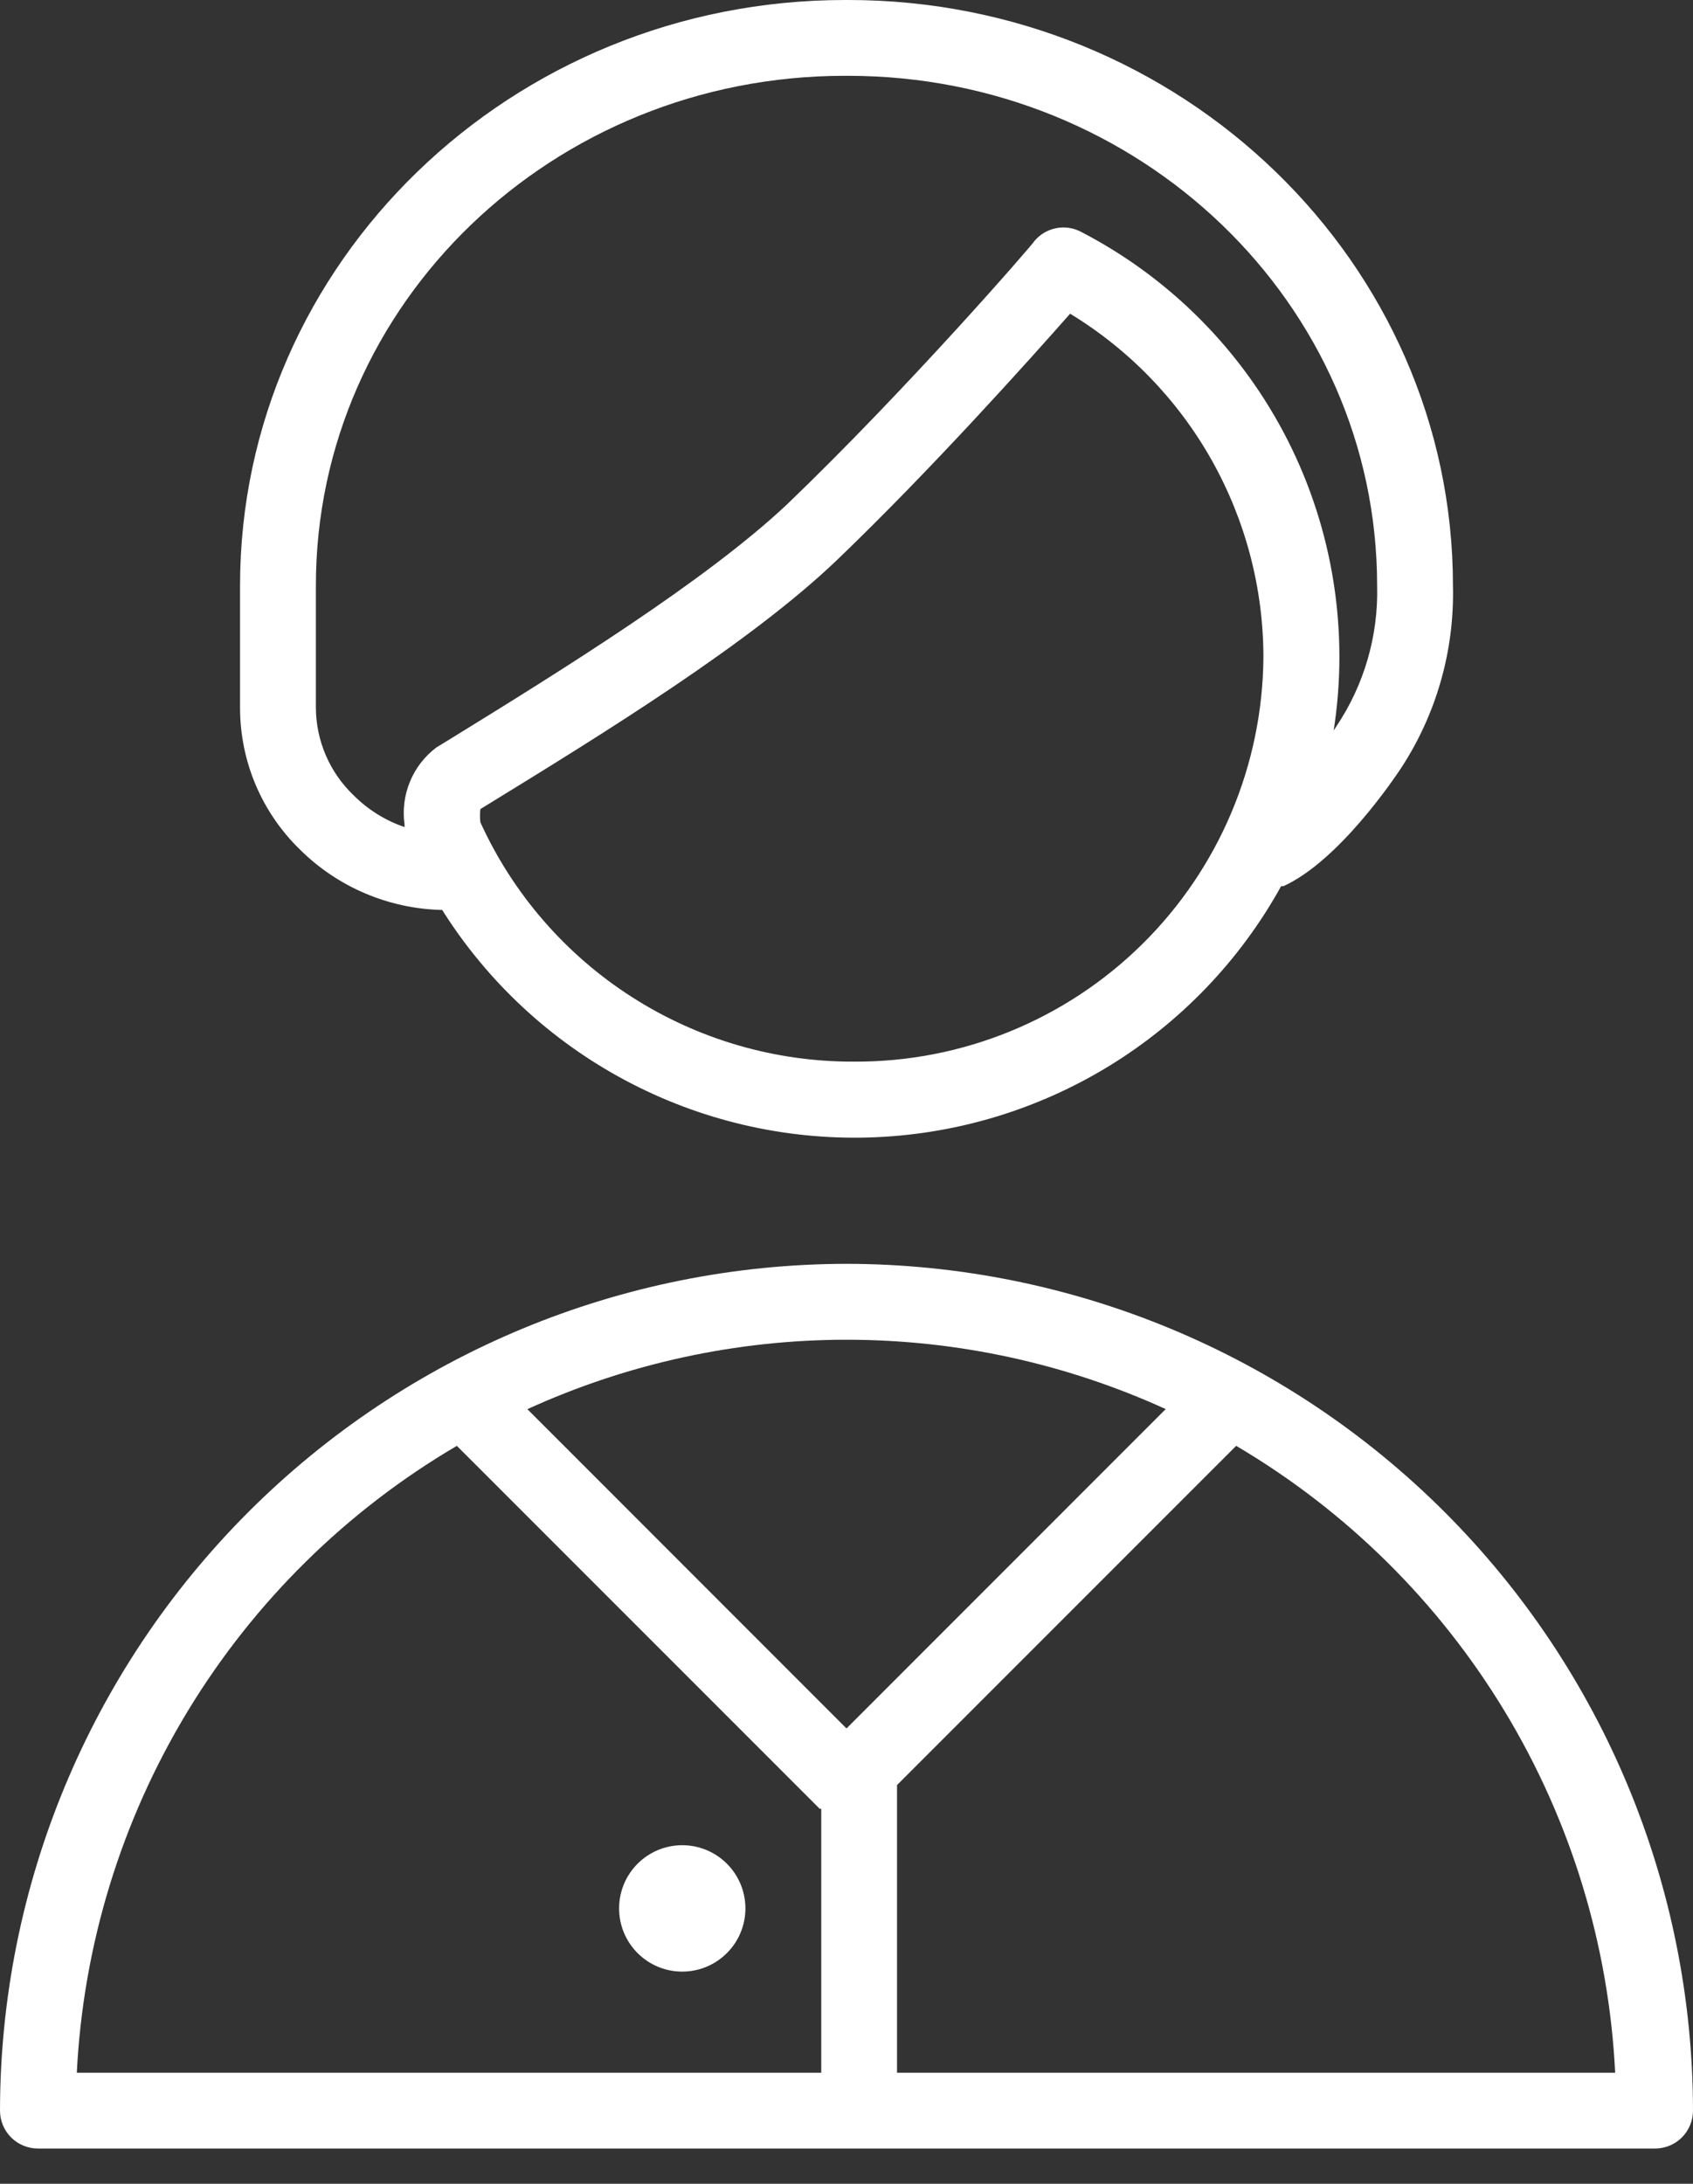
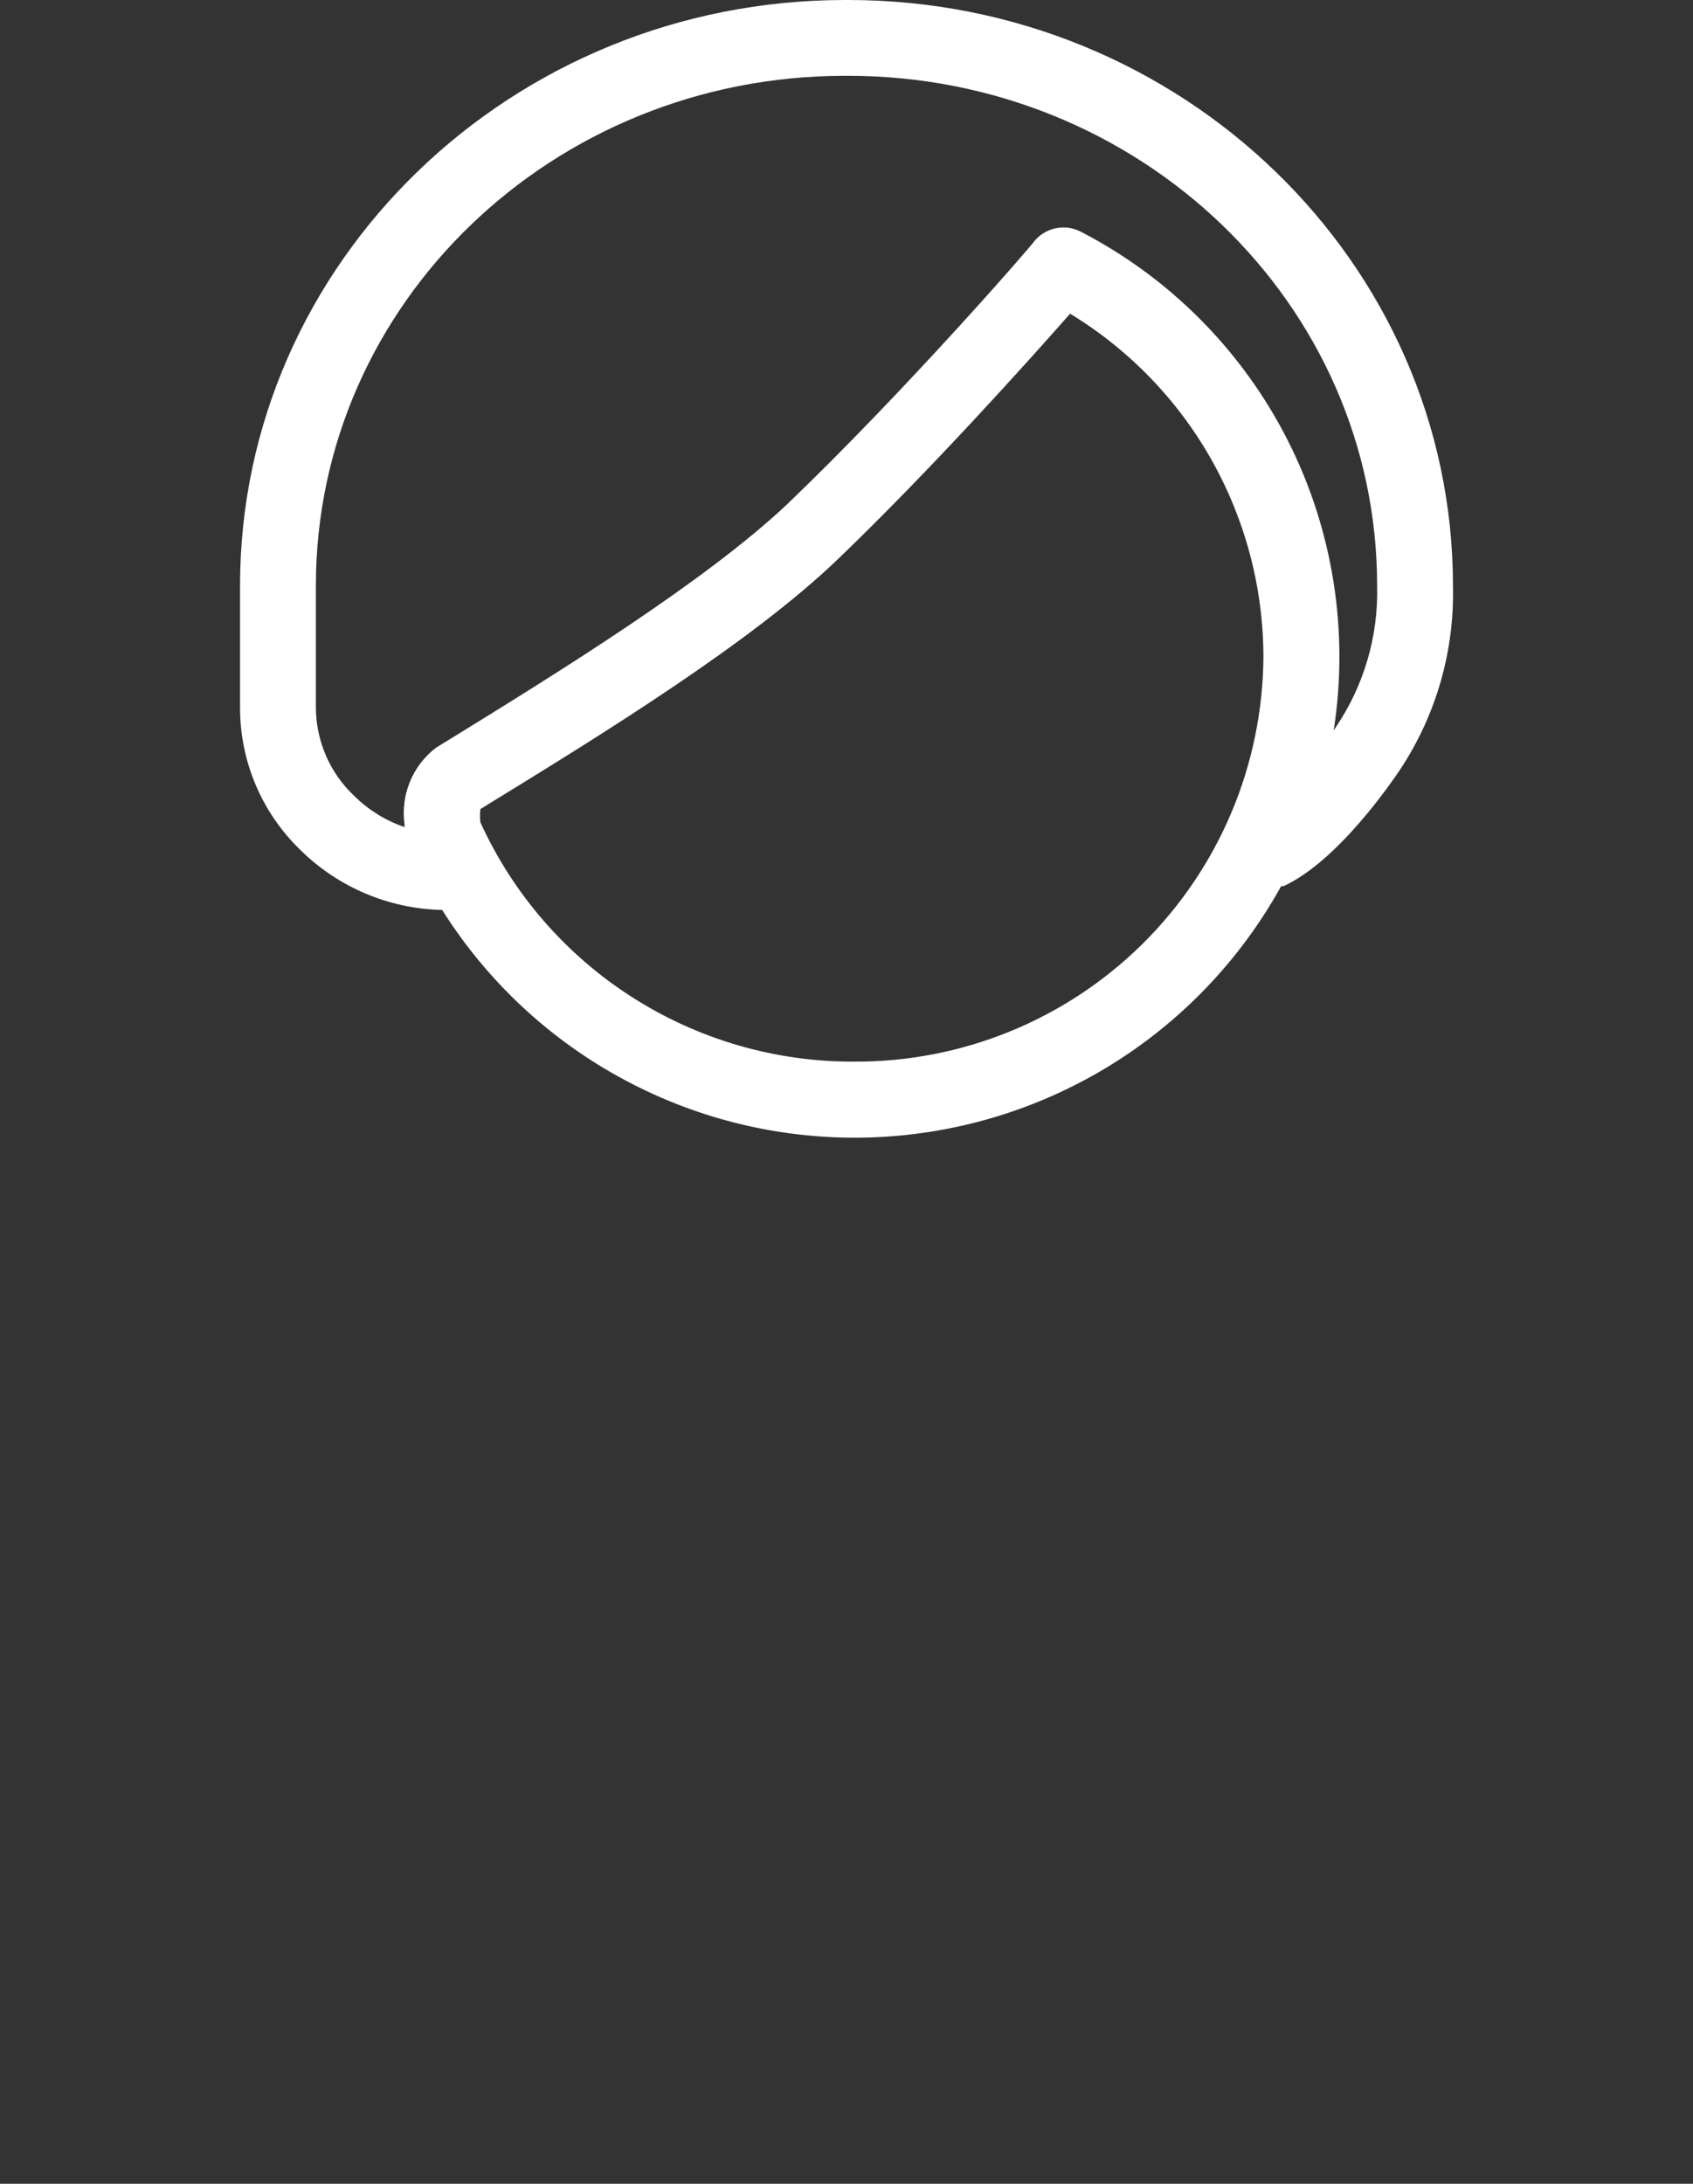
<svg xmlns="http://www.w3.org/2000/svg" width="38" height="49" viewBox="0 0 38 49" fill="none">
  <rect x="0" y="0" width="38" height="49" fill="#333333" stroke="none" />
-   <path d="M19 28.358C13.963 28.364 9.133 30.368 5.572 33.93C2.01 37.492 0.006 42.321 0 47.358C0 47.584 0.09 47.8 0.249 47.96C0.409 48.119 0.625 48.209 0.851 48.209H37.149C37.375 48.209 37.591 48.119 37.751 47.96C37.91 47.8 38 47.584 38 47.358C37.994 42.321 35.99 37.492 32.428 33.93C28.866 30.368 24.037 28.364 19 28.358V28.358ZM26.163 31.619L19 38.783L11.837 31.619C14.086 30.593 16.53 30.061 19.003 30.061C21.476 30.061 23.919 30.593 26.169 31.619H26.163ZM10.254 32.442L18.399 40.586H18.433V46.508H1.724C1.868 43.639 2.723 40.852 4.212 38.397C5.701 35.942 7.778 33.895 10.254 32.442V32.442ZM20.134 46.508V40.053L27.746 32.442C30.218 33.898 32.29 35.946 33.775 38.401C35.26 40.856 36.111 43.642 36.253 46.508H20.134Z" fill="white" />
  <path d="M9.925 20.418C10.939 22.027 12.354 23.344 14.032 24.239C15.71 25.135 17.592 25.577 19.492 25.523C21.393 25.47 23.247 24.921 24.872 23.933C26.496 22.944 27.834 21.549 28.755 19.885H28.806C30.048 19.318 31.279 17.486 31.432 17.259C32.237 16.039 32.648 14.602 32.612 13.141C32.612 5.893 26.521 0 19.04 0H18.966C11.479 0 5.388 5.893 5.388 13.141V15.881C5.388 16.474 5.506 17.061 5.737 17.608C5.968 18.154 6.307 18.649 6.732 19.062C7.583 19.907 8.727 20.392 9.925 20.418ZM19.17 23.821C17.403 23.828 15.672 23.325 14.184 22.372C12.696 21.42 11.514 20.058 10.782 18.45C10.771 18.352 10.771 18.253 10.782 18.155L10.929 18.064C13.572 16.442 16.856 14.417 18.796 12.557C20.9 10.538 23.089 8.093 24.019 7.039C25.343 7.844 26.437 8.975 27.197 10.325C27.956 11.675 28.356 13.197 28.358 14.746C28.34 17.167 27.363 19.482 25.64 21.183C23.918 22.884 21.591 23.833 19.17 23.821ZM7.09 13.141C7.09 6.806 12.415 1.701 18.96 1.701H19.034C25.585 1.701 30.91 6.806 30.91 13.141C30.94 14.268 30.617 15.377 29.986 16.312L29.935 16.391C30.282 14.167 29.921 11.889 28.904 9.881C27.886 7.873 26.262 6.236 24.263 5.201C24.093 5.112 23.898 5.083 23.71 5.119C23.521 5.155 23.351 5.254 23.225 5.399C23.225 5.433 20.355 8.74 17.656 11.326C15.824 13.045 12.625 15.03 10.056 16.612L9.795 16.771C9.532 16.969 9.327 17.234 9.202 17.538C9.076 17.843 9.034 18.175 9.08 18.501C9.08 18.501 9.08 18.541 9.08 18.558C8.654 18.413 8.266 18.172 7.946 17.854C7.678 17.6 7.463 17.294 7.316 16.955C7.169 16.616 7.092 16.25 7.09 15.881V13.141Z" fill="white" />
-   <path d="M15.313 44.239C16.096 44.239 16.731 43.604 16.731 42.821C16.731 42.038 16.096 41.403 15.313 41.403C14.53 41.403 13.896 42.038 13.896 42.821C13.896 43.604 14.53 44.239 15.313 44.239Z" fill="white" />
</svg>